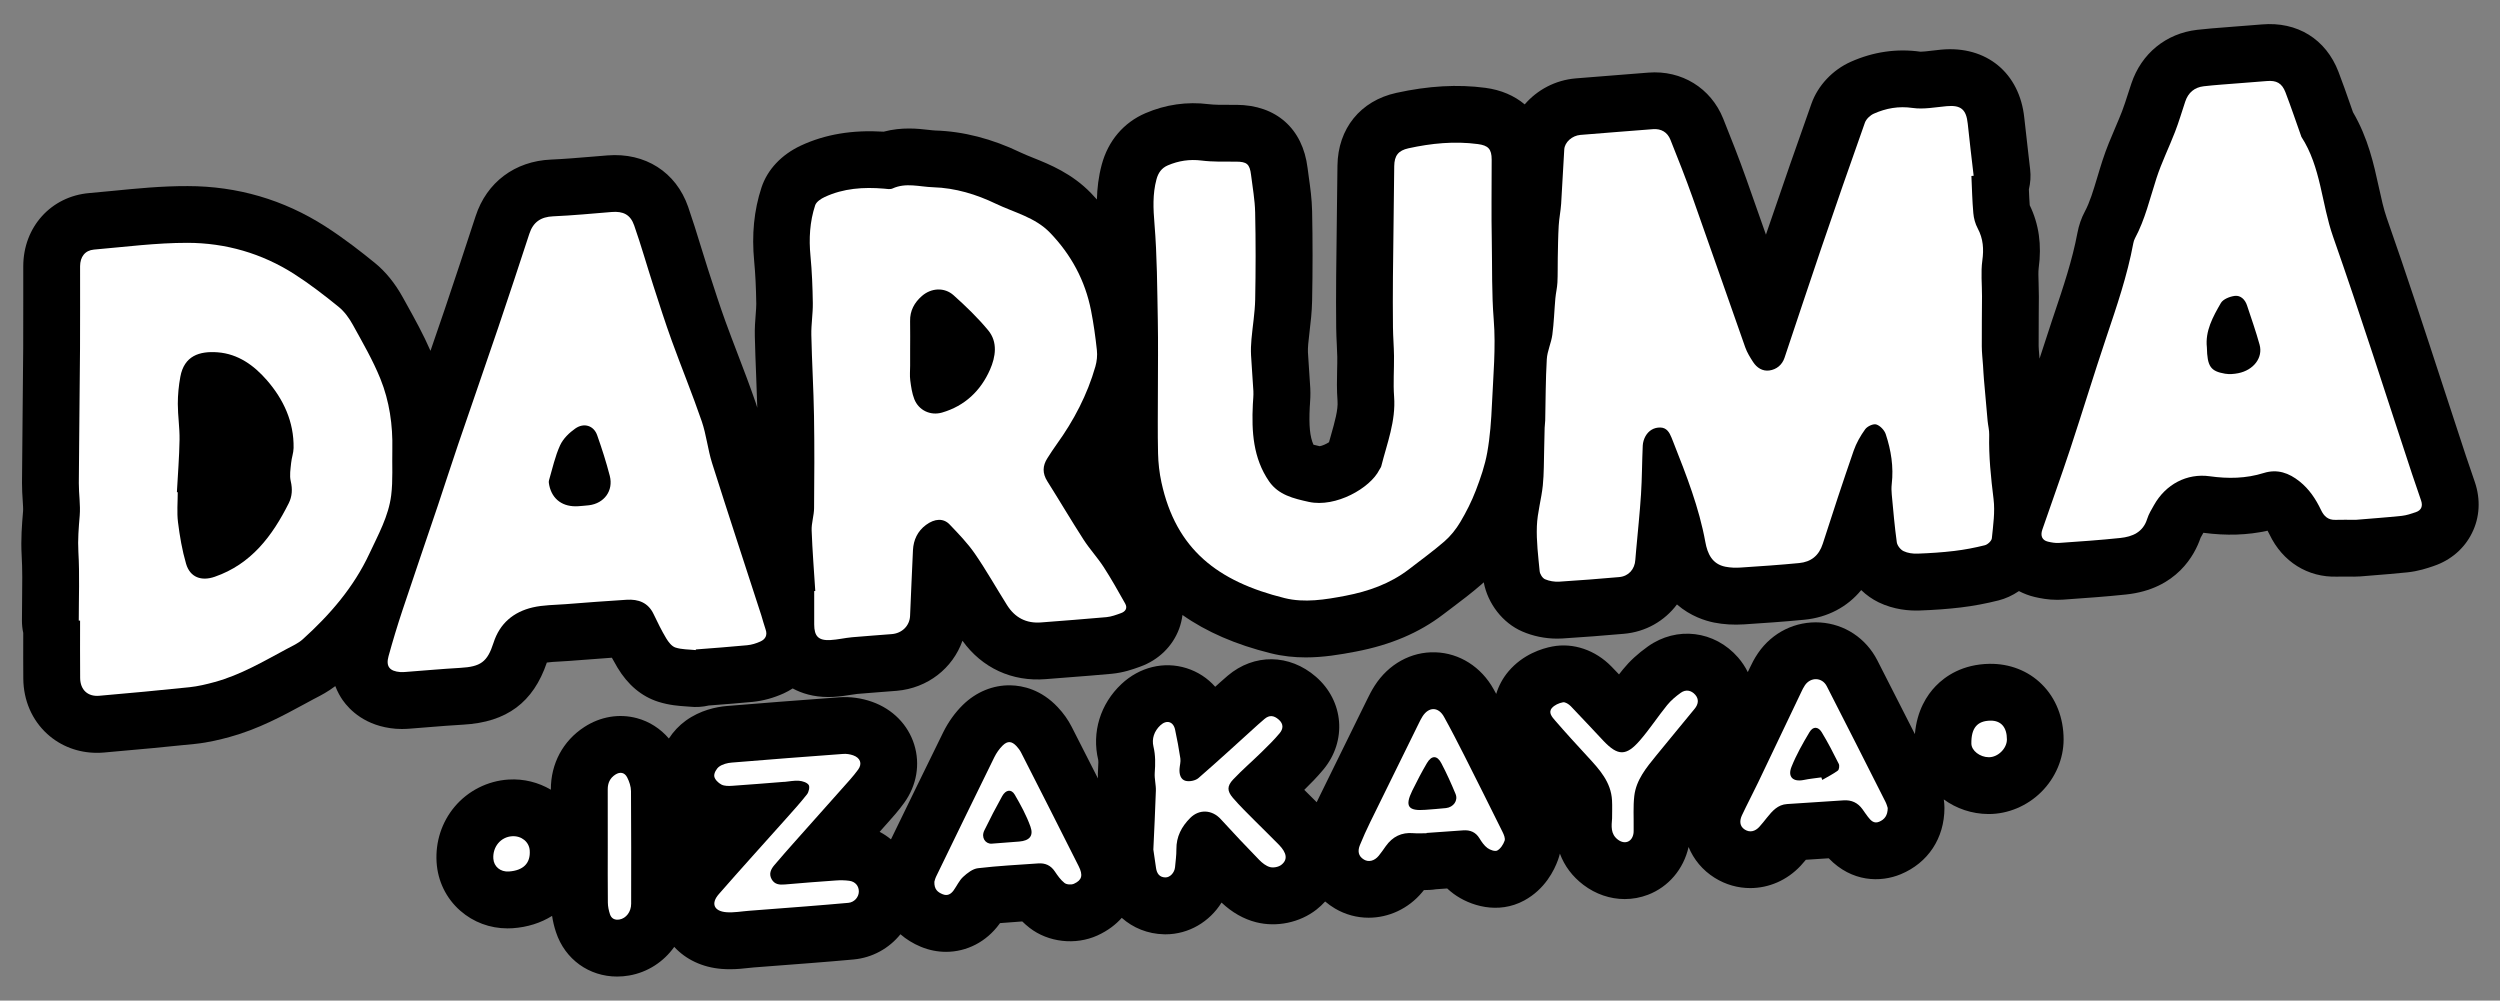
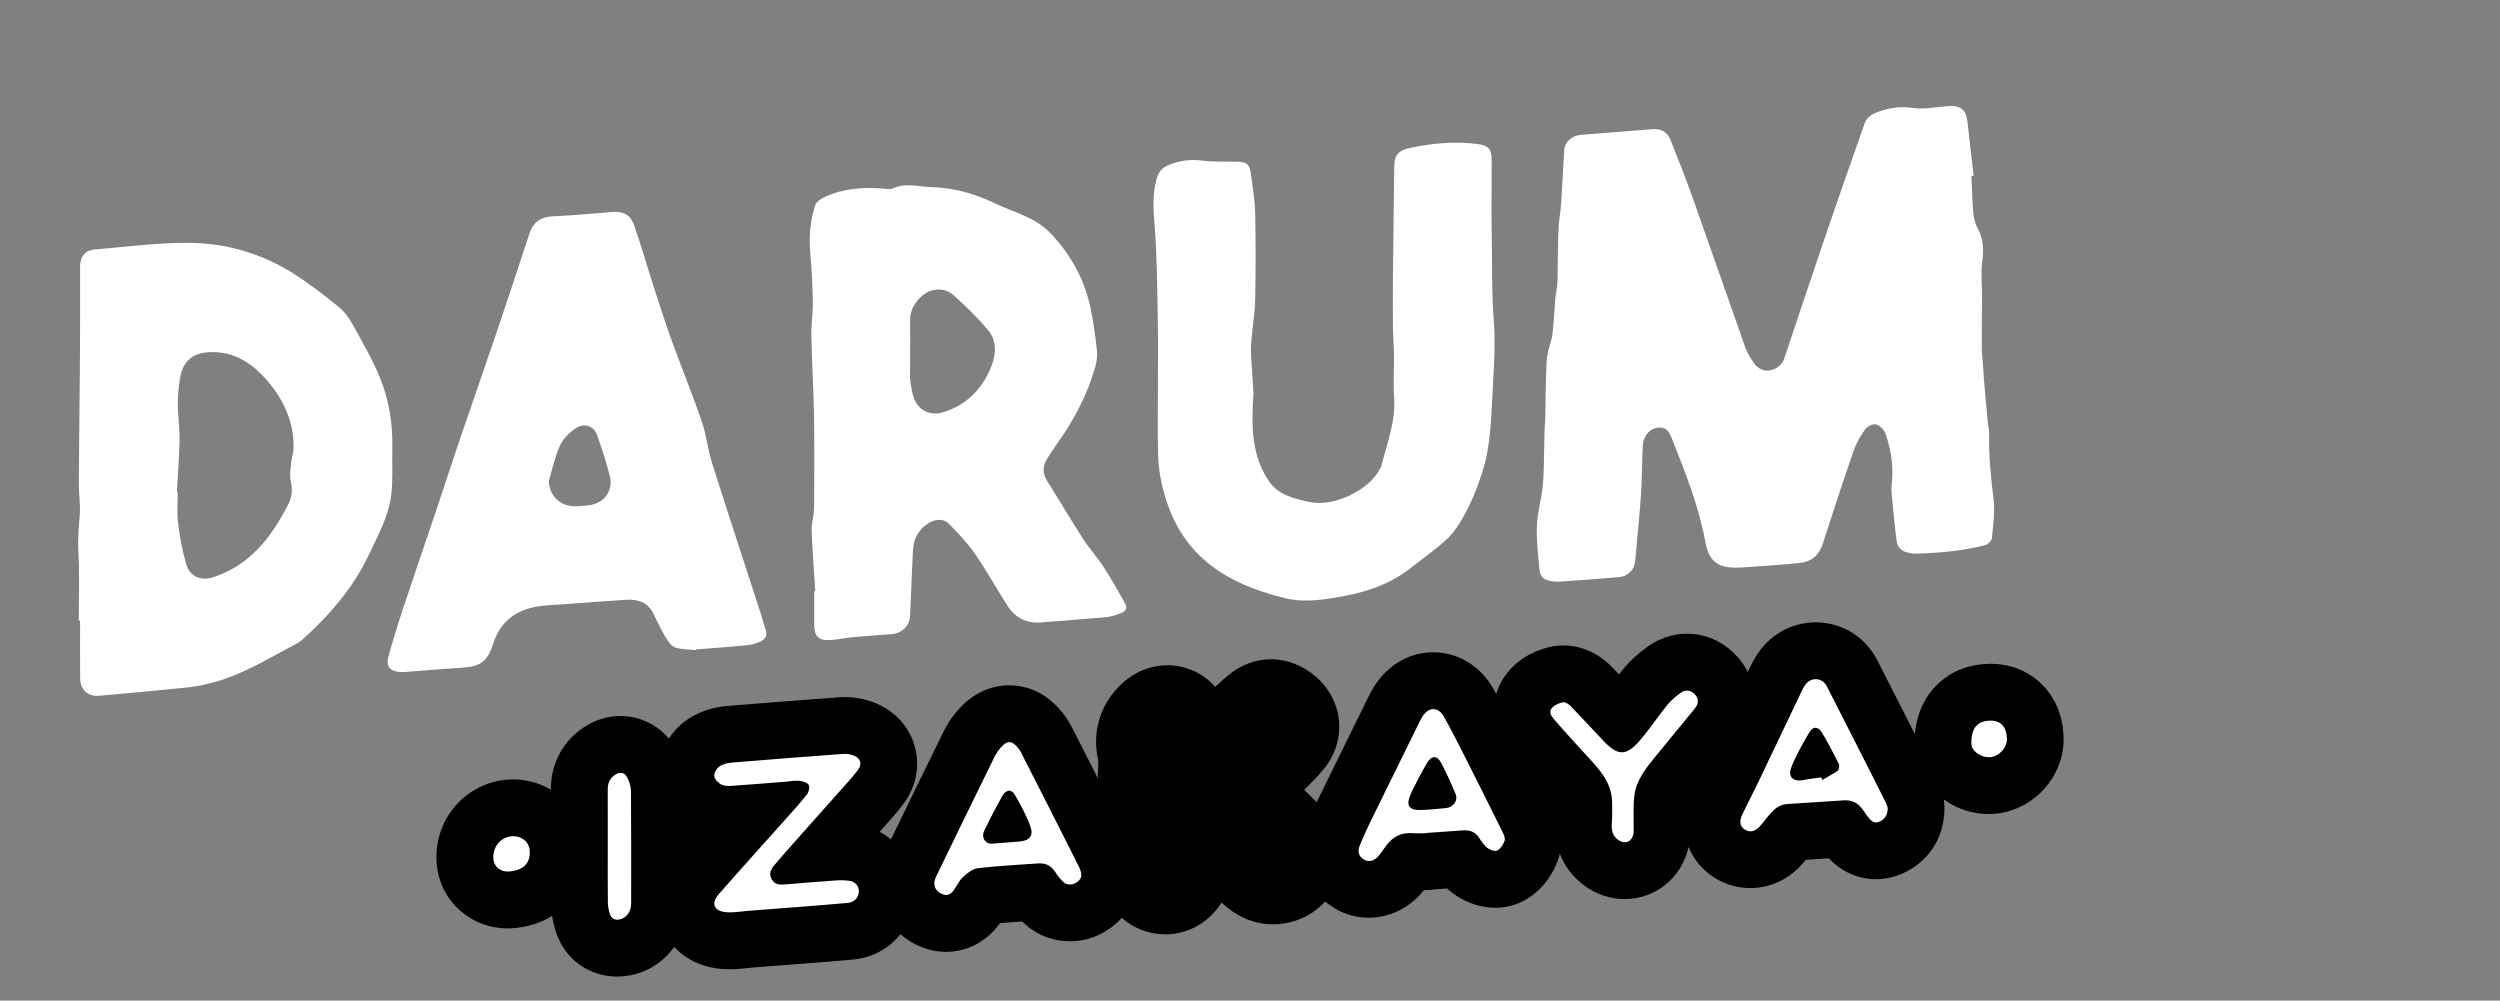
<svg xmlns="http://www.w3.org/2000/svg" version="1.1" id="Layer_1" x="0px" y="0px" viewBox="0 0 792 317" style="enable-background:new 0 0 792 317;" xml:space="preserve">
  <rect x="0" y="0" width="792" height="317" fill="#808080" stroke="none" />
  <style type="text/css">
	.st0{fill:#FFFFFF;}
</style>
  <g>
-     <path d="M784.02,152.69l-0.68-1.99c-0.71-2.07-1.43-4.14-2.12-6.22c-2.42-7.32-4.82-14.66-7.21-21.99   c-5.73-17.54-11.65-35.67-17.9-53.47c-0.98-2.8-1.71-6.15-2.49-9.69c-1.61-7.35-3.41-15.6-8.2-23.79   c-0.29-0.83-0.58-1.66-0.87-2.48c-1.17-3.35-2.38-6.81-3.72-10.3c-3.98-10.39-13.08-16.01-24.32-15.02   c-1.63,0.14-3.26,0.27-4.9,0.39c-1.21,0.09-2.41,0.18-3.62,0.28C707,8.5,706,8.58,705.01,8.65c-2.88,0.22-5.86,0.44-8.96,0.8   c-9.86,1.14-17.65,7.5-20.83,17c-0.36,1.09-0.71,2.18-1.07,3.27c-0.65,2.01-1.25,3.91-1.9,5.58c-0.62,1.61-1.35,3.31-2.11,5.1   c-1.34,3.12-2.85,6.66-4.09,10.49c-0.57,1.74-1.09,3.5-1.62,5.26c-1.28,4.26-2.38,7.94-3.94,10.84c-1.11,2.07-1.91,4.37-2.37,6.83   c-1.59,8.52-4.45,17.04-7.49,26.06l-0.44,1.3c-1.39,4.15-2.75,8.32-4.07,12.45c-0.03-0.44-0.07-0.89-0.1-1.33   c-0.09-1.05-0.17-2.05-0.18-2.71c-0.02-3.23,0-6.43,0.03-9.82c0.01-1.94,0.03-3.88,0.04-5.82c0-1.52-0.04-2.98-0.08-4.26   c-0.06-1.81-0.12-3.67,0.02-4.7c1.01-7.41,0.09-13.96-2.83-19.97c-0.12-1.61-0.2-3.29-0.27-5.04c0.5-2.05,0.65-4.2,0.4-6.34   c-0.19-1.67-0.39-3.35-0.58-5.02c-0.43-3.71-0.88-7.55-1.27-11.27c-1.47-14.26-12.03-22.95-26.3-21.63   c-1.02,0.09-2.05,0.21-3.07,0.34c-1.22,0.15-2.87,0.34-3.52,0.32c-7.5-1.06-14.92,0.01-22.07,3.19   c-5.76,2.56-10.43,7.52-12.47,13.27c-4.45,12.5-9.03,25.68-14.01,40.29c-0.14,0.4-0.27,0.8-0.41,1.2   c-2.07-5.92-4.15-11.83-6.25-17.74c-2.35-6.62-4.9-13.05-7.29-19.01c-3.89-9.69-13.17-15.41-23.68-14.58   c-2.49,0.2-4.99,0.39-7.48,0.59c-5.19,0.4-10.38,0.81-15.56,1.24c-6.47,0.54-12.21,3.65-16.16,8.24   c-3.27-2.75-7.48-4.59-12.47-5.25c-8.78-1.16-18-0.64-28.2,1.6c-11.37,2.49-18.51,11.32-18.65,23.04   c-0.05,4.7-0.11,9.39-0.17,14.09c-0.09,7.01-0.17,14.02-0.24,21.02c-0.05,5.49-0.05,11,0.01,16.37c0.02,1.87,0.11,3.6,0.19,5.27   c0.07,1.37,0.13,2.66,0.15,3.82c0.02,1.29-0.01,2.7-0.05,4.19c-0.06,2.93-0.14,6.26,0.13,9.8c0.21,2.82-0.86,6.57-2.09,10.91   c-0.2,0.71-0.41,1.43-0.61,2.16c-0.89,0.58-2.17,1.15-2.95,1.26c-0.58-0.13-1.33-0.3-1.97-0.47c-1.14-2.52-1.47-6.08-1.18-11.87   c0.01-0.28,0.04-0.57,0.06-0.85c0.09-1.3,0.22-3.09,0.11-5.18c-0.1-1.98-0.25-3.96-0.39-5.94c-0.13-1.8-0.26-3.6-0.35-5.4   c-0.03-0.68-0.01-1.55,0.08-2.59c0.11-1.23,0.26-2.56,0.43-3.97c0.35-2.92,0.74-6.24,0.81-9.8c0.19-9.61,0.19-19.16,0-28.36   c-0.08-3.94-0.59-7.55-1.04-10.74c-0.14-0.99-0.28-1.98-0.4-2.98c-1.53-12.47-9.96-19.94-22.56-19.99c-0.73,0-1.46,0-2.19,0   c-2.47,0.01-4.8,0.01-6.58-0.21c-6.88-0.86-13.62,0.1-20.04,2.86c-6.91,2.97-11.82,8.76-13.84,16.3   c-1.04,3.86-1.44,7.56-1.53,11.04c-0.59-0.66-1.19-1.31-1.81-1.96c-6.06-6.29-13.17-9.16-18.37-11.24   c-1.47-0.59-2.85-1.15-3.94-1.67c-9.09-4.38-18.22-6.73-27.13-6.99c-0.44-0.01-1.28-0.11-2.09-0.2c-3.32-0.38-8.42-0.96-14.21,0.57   c-9.95-0.61-18.53,0.83-26.19,4.39c-6.2,2.89-10.65,7.63-12.53,13.34c-2.36,7.2-3.12,14.85-2.3,23.37   c0.37,3.91,0.58,8.19,0.66,13.44c0.01,0.82-0.08,2.02-0.18,3.3c-0.16,2.03-0.34,4.33-0.28,6.93c0.09,4.22,0.26,8.42,0.42,12.48   c0.14,3.52,0.27,6.88,0.36,10.22c-0.16-0.53-0.32-1.05-0.5-1.6c-1.81-5.27-3.78-10.42-5.69-15.4c-1.37-3.58-2.66-6.97-3.91-10.4   c-1.78-4.92-3.39-9.92-5.1-15.2l-0.52-1.61c-0.76-2.34-1.48-4.69-2.2-7.04c-1.24-4.04-2.53-8.21-3.99-12.42   c-3.83-11.01-13.62-17.25-25.57-16.28c-1.5,0.12-3,0.25-4.5,0.37c-4.65,0.39-9.04,0.76-13.39,0.95   c-11.43,0.5-20.35,7.19-23.85,17.89c-3.29,10.03-6.51,19.84-9.77,29.46c-1.5,4.42-3.02,8.83-4.54,13.24   c-2.28-5.24-4.91-9.98-7.46-14.58l-1.27-2.29c-2.49-4.52-5.49-8.22-8.93-11.01c-4.13-3.36-9.66-7.71-15.72-11.59   c-13.17-8.42-27.8-12.7-43.5-12.72c-8.27-0.03-16.26,0.77-23.96,1.53c-2.42,0.24-4.83,0.47-7.25,0.68   C16.15,62.2,7.39,71.94,7.37,84.33c-0.01,3.43,0,6.86,0,10.29c0.01,5.21,0.01,10.42-0.02,15.63c-0.05,6.64-0.11,13.27-0.18,19.91   c-0.08,7.6-0.15,15.2-0.2,22.8c-0.01,2.06,0.11,3.91,0.22,5.55c0.08,1.28,0.18,2.72,0.12,3.4l-0.02,0.24   c-0.34,4.08-0.72,8.7-0.43,13.79c0.26,4.47,0.2,9.15,0.14,14.09c-0.03,2.21-0.05,4.41-0.05,6.62c0,1.32,0.14,2.62,0.41,3.86   c0,0.51,0,1.01,0,1.52c-0.01,4.23-0.02,8.61,0.02,12.97c0.06,6.91,2.77,13.14,7.61,17.54c4.28,3.88,9.8,5.96,15.74,5.96   c0.74,0,1.49-0.03,2.24-0.1c11.26-0.98,20.46-1.85,28.93-2.74c4.2-0.44,8.04-1.41,10.92-2.2c9.05-2.49,16.78-6.69,23.6-10.39   c0.97-0.53,1.94-1.05,2.9-1.57c0.27-0.14,0.54-0.28,0.81-0.42c1.57-0.81,3.78-1.96,6.09-3.72c0.72,1.87,1.59,3.37,2.34,4.44   c2.15,3.06,7.19,8.31,16.84,9.08c0.69,0.05,1.34,0.07,1.92,0.07c1.09,0,1.97-0.07,2.53-0.11c1.89-0.14,3.78-0.29,5.67-0.45   c3.9-0.32,7.59-0.61,11.28-0.82c13.72-0.78,22.14-7.03,26.44-19.67c0.99-0.16,2.57-0.25,4.09-0.33c1.08-0.06,2.16-0.12,3.23-0.2   l1.15-0.09c3.99-0.31,8.07-0.63,12.13-0.91c0.55,1.03,1.14,2.07,1.77,3.12c3.3,5.5,7.64,9.14,12.91,10.83   c3.52,1.12,6.7,1.33,8.8,1.47c0.4,0.03,0.79,0.05,1.18,0.09c2.07,0.22,4.1,0.08,6.02-0.37c0.6-0.05,1.19-0.09,1.79-0.14   c3.94-0.3,8.02-0.62,12.1-1.01c3.31-0.32,6.65-1.24,9.9-2.71c1-0.45,1.92-0.98,2.81-1.55c2.84,1.54,6.55,2.72,11.28,2.72   c0.52,0,1.06-0.01,1.6-0.04c2.21-0.12,4.14-0.43,5.68-0.67c0.75-0.12,1.45-0.23,1.88-0.27c2.2-0.2,4.4-0.37,6.61-0.53   c1.98-0.15,3.96-0.29,5.93-0.46c9.81-0.85,17.73-7.15,20.81-15.86c6.19,8.62,15.71,13.04,26.42,12.16c2.42-0.2,4.83-0.38,7.25-0.57   c4.44-0.34,9.02-0.69,13.59-1.12c3.75-0.35,6.77-1.44,8.76-2.16l0.3-0.11c5.77-2.07,10.25-6.43,12.31-11.97   c0.53-1.43,0.88-2.9,1.07-4.39c7.62,5.37,16.93,9.4,27.96,12.13c3.82,0.95,7.52,1.31,11.1,1.31c5.55,0,10.84-0.88,15.89-1.85   c10.99-2.11,20.01-5.94,27.59-11.73c0.89-0.68,1.8-1.36,2.7-2.04c3.09-2.33,6.29-4.74,9.5-7.53c0.24-0.21,0.47-0.42,0.7-0.64   c1.28,6.77,6,12.88,12.18,15.56c3.46,1.5,7.26,2.28,11.09,2.28c0.56,0,1.11-0.02,1.67-0.05c6.45-0.39,12.87-0.92,19.43-1.48   c6.95-0.59,12.94-4.09,16.84-9.3c4.31,3.76,9.04,5.19,11.76,5.74c2.99,0.59,6.2,0.79,9.52,0.57c6.07-0.4,12.55-0.83,19.1-1.47   c7.36-0.71,13.64-4.07,17.99-9.39c1.63,1.57,3.49,2.89,5.52,3.88c4.86,2.35,9.74,2.71,12.97,2.59c4.8-0.17,9.08-0.49,13.1-0.97   c3.91-0.47,7.92-1.22,11.93-2.23c2.17-0.55,4.39-1.55,6.45-2.95c1.56,0.81,3.22,1.45,5.01,1.87c1.72,0.4,4.22,0.9,7.15,0.9   c0.57,0,1.17-0.02,1.77-0.06l1.27-0.09c6.1-0.43,12.4-0.87,18.73-1.54c16.16-1.7,21.82-12.68,23.62-17.98   c0.12-0.22,0.29-0.52,0.43-0.77l0.43-0.76c0.01-0.01,0.02-0.03,0.03-0.04c7.3,0.97,14,0.75,20.33-0.66   c0.19,0.33,0.39,0.72,0.62,1.19c4.13,8.67,12.15,13.66,21.4,13.36c1.02-0.03,2.19-0.03,3.54-0.02c1.2,0.01,2.5,0.06,3.81-0.05   c1.24-0.1,2.51-0.2,3.79-0.31c3.6-0.29,7.33-0.58,11.15-0.98c3.46-0.36,6.3-1.32,8.18-1.96l0.19-0.07   c5.37-1.82,9.66-5.52,12.07-10.42C785.6,163.92,785.9,158.18,784.02,152.69z" />
    <path d="M630.3,210.3c-8.59,0.13-14.02,3.9-17.06,7.04c-2.76,2.85-5.96,7.71-6.6,15.23c-3.94-7.77-7.92-15.62-11.91-23.39   c-3.59-7-10.35-11.48-18.09-11.98c-7.8-0.49-15.17,3.12-19.68,9.69c-1.25,1.82-2.03,3.46-2.55,4.55l-0.06,0.12   c-0.22,0.45-0.43,0.9-0.65,1.36c-0.8-1.62-1.82-3.18-3.06-4.61c-7.43-8.55-19.46-10.02-28.6-3.5c-3.19,2.27-5.76,4.64-7.87,7.24   c-0.44,0.54-0.86,1.07-1.27,1.6c-0.78-0.82-1.56-1.64-2.36-2.46c-5.11-5.26-12.13-7.65-18.77-6.38c-3.21,0.61-9.28,2.45-13.89,7.89   c-1.8,2.13-3.1,4.56-3.88,7.13c-0.27-0.49-0.53-0.98-0.81-1.47c-3.93-7.09-10.83-11.47-18.46-11.71   c-7.67-0.25-14.85,3.72-19.25,10.6c-1,1.56-1.71,3.01-2.19,3.98l-2.8,5.68c-4.2,8.53-8.41,17.07-12.58,25.61   c-0.27,0.55-0.52,1.09-0.78,1.62c-1.18-1.19-2.35-2.35-3.49-3.47c-0.15-0.15-0.3-0.29-0.45-0.44c1.93-1.89,4.04-4.02,6.09-6.48   c7.48-9.04,6.46-21.66-2.39-29.35c-8.38-7.28-19.61-7.41-27.96-0.33c-0.84,0.71-1.67,1.43-2.48,2.17   c-0.49,0.44-0.98,0.89-1.47,1.33c-2.4-2.72-5.5-4.76-9.08-5.89c-7.16-2.25-14.87-0.38-20.62,5.02c-6.71,6.3-9.46,15.3-7.36,24.06   c0.04,0.2,0.09,0.83-0.05,2.85c-0.08,1.08-0.08,2.09-0.04,3c-2.68-5.28-5.43-10.69-8.32-16.35c-1.13-2.23-2.62-4.32-4.41-6.22   c-5.26-5.59-11.05-6.85-14.98-6.93c-5.53-0.11-10.9,2.1-15.11,6.23c-2.46,2.42-4.6,5.41-6.2,8.65   c-5.55,11.29-11.12,22.74-16.55,33.92c-1.11-0.91-2.3-1.71-3.59-2.39c0.45-0.51,0.91-1.02,1.36-1.53l1-1.12   c1.69-1.88,3.6-4.01,5.44-6.57c3.95-5.49,5.1-12.21,3.15-18.44c-1.97-6.29-6.82-11.22-13.34-13.53c-3.36-1.19-6.97-1.68-10.42-1.43   c-13.89,1.02-25.2,1.9-35.6,2.76c-3.39,0.29-8.39,1.32-12.99,4.63c-2.13,1.54-3.94,3.48-5.37,5.67c-2.67-3.12-6.19-5.4-10.14-6.45   c-5.64-1.5-11.55-0.5-16.64,2.8c-6.76,4.38-10.63,11.6-10.61,19.79c0,0.03,0,0.05,0,0.08c-3.91-2.31-8.54-3.52-13.41-3.22   c-6.61,0.41-12.84,3.56-17.09,8.63c-4.08,4.88-6.1,11.11-5.7,17.56c0.37,5.99,3.04,11.45,7.51,15.37c4.14,3.63,9.4,5.59,14.96,5.59   c0.53,0,1.07-0.02,1.61-0.05c4.74-0.32,8.98-1.7,12.51-3.91c0.26,1.71,0.66,3.43,1.23,5.14c2.86,8.67,10.53,14.08,19.37,14.08   c1.25,0,2.52-0.11,3.8-0.33c5.93-1.03,10.96-4.38,14.3-9.07c3.67,3.99,8.93,6.5,15.03,6.98c0.9,0.07,1.77,0.1,2.61,0.1   c2.3,0,4.32-0.22,5.9-0.4c0.53-0.06,1.05-0.12,1.57-0.16l3-0.23c4.99-0.38,9.98-0.76,14.97-1.15c5.1-0.4,9.38-0.75,13.7-1.15   c6.03-0.55,11.31-3.56,14.88-7.99c1.84,1.6,4,2.94,6.45,3.96c2.63,1.09,5.34,1.61,8,1.61c6.5,0,12.75-3.13,16.91-8.85   c0.06-0.08,0.12-0.17,0.18-0.25c2.3-0.2,4.65-0.36,7.05-0.53c0.7,0.69,1.47,1.37,2.31,2.02c5.91,4.6,14.54,5.58,21.49,2.43   c3.4-1.55,5.89-3.53,7.72-5.59c3.57,3.18,8.23,5.1,13.39,5.21c0.16,0,0.31,0.01,0.47,0.01c7.37,0,13.99-3.99,17.75-10.06   c3.32,3.13,7,5.23,10.95,6.23c6.53,1.66,13.85,0.12,19.13-4.01c1-0.79,1.92-1.65,2.75-2.56c0.95,0.81,1.99,1.56,3.11,2.22   c3.33,1.97,7.01,2.92,10.67,2.92c6.3,0,12.57-2.81,16.96-8.09c0.19-0.22,0.37-0.45,0.54-0.66c1.28-0.03,2.56-0.05,3.81-0.27   l3.56-0.25c0.63,0.58,1.31,1.15,2.05,1.7c5.13,3.78,14.07,6.61,22.36,2.11c6.58-3.57,9.52-9.58,10.7-12.85   c0.24-0.66,0.44-1.33,0.6-2c1.47,3.93,3.95,7.24,7.45,9.9c3.9,2.96,8.49,4.5,13.09,4.5c2.49,0,4.98-0.45,7.36-1.36   c6.53-2.5,11.29-8.13,12.87-15.14c1.61,3.92,4.4,7.35,8.26,9.76c3.51,2.2,7.41,3.26,11.28,3.26c5.84,0,11.63-2.43,15.98-7.09   c0.61-0.66,1.16-1.29,1.64-1.88c2.41-0.15,4.82-0.31,7.24-0.47c7.32,7.61,16.44,7.71,22.82,5.05c8.65-3.59,13.82-11.43,13.84-20.97   c0-0.91-0.07-1.83-0.21-2.73c3.94,2.87,8.84,4.6,14.13,4.63c0.04,0,0.08,0,0.12,0c6.11,0,12.18-2.55,16.65-7   c4.48-4.46,7.06-10.52,7.06-16.62c0-6.88-2.45-13.1-6.92-17.5C642.54,212.5,636.64,210.21,630.3,210.3z" />
  </g>
  <g>
    <path class="st0" d="M631.02,170.52c0.41-4.12,1.04-8.35,0.54-12.4c-0.83-6.79-1.55-13.54-1.38-20.38c0.04-1.45-0.36-2.91-0.5-4.37   c-0.41-4.39-0.79-8.78-1.17-13.18c-0.13-1.47-0.19-2.94-0.29-4.42c-0.14-2.03-0.38-4.05-0.39-6.07c-0.03-5.26,0.05-10.53,0.07-15.8   c0.01-3.79-0.41-7.63,0.1-11.35c0.5-3.66,0.29-6.92-1.46-10.19c-0.78-1.45-1.25-3.18-1.39-4.82c-0.35-3.92-0.43-7.86-0.61-11.79   c0.24-0.02,0.47-0.05,0.71-0.07c-0.63-5.5-1.31-10.99-1.87-16.49c-0.47-4.56-2.19-5.97-6.73-5.55c-3.57,0.33-7.25,1.06-10.73,0.56   c-4.42-0.64-8.41,0.08-12.3,1.81c-1.15,0.51-2.41,1.7-2.82,2.85c-4.74,13.32-9.37,26.68-13.93,40.07   c-3.91,11.46-7.68,22.96-11.54,34.43c-0.76,2.27-2.55,3.69-4.8,4.01c-2.15,0.3-3.98-0.86-5.16-2.7c-0.95-1.47-1.9-3-2.48-4.64   c-5.59-15.8-11.06-31.64-16.67-47.43c-2.19-6.16-4.59-12.26-7.03-18.33c-0.95-2.37-2.89-3.56-5.55-3.35   c-7.66,0.61-15.32,1.18-22.97,1.82c-2.62,0.22-4.96,2.29-5.11,4.58c-0.38,5.75-0.61,11.51-0.99,17.25   c-0.15,2.3-0.64,4.59-0.77,6.89c-0.2,3.41-0.23,6.83-0.3,10.24c-0.05,2.6,0.02,5.2-0.11,7.79c-0.08,1.68-0.5,3.33-0.65,5.01   c-0.34,3.85-0.45,7.72-0.96,11.54c-0.35,2.63-1.61,5.16-1.76,7.78c-0.38,6.46-0.35,12.94-0.5,19.42c-0.02,0.77-0.16,1.53-0.18,2.3   c-0.06,2.24-0.08,4.49-0.15,6.73c-0.11,3.84-0.04,7.7-0.43,11.52c-0.44,4.32-1.72,8.57-1.88,12.88c-0.18,4.75,0.42,9.53,0.88,14.28   c0.09,0.93,0.89,2.2,1.69,2.55c1.37,0.59,3.02,0.86,4.52,0.77c6.33-0.38,12.65-0.91,18.97-1.45c2.97-0.25,4.96-2.47,5.13-5.49   c0.06-0.98,0.16-1.96,0.25-2.94c0.53-5.94,1.17-11.87,1.55-17.82c0.33-5.13,0.31-10.28,0.55-15.41c0.05-1.02,0.38-2.11,0.88-3   c1.01-1.76,2.66-2.77,4.7-2.72c1.98,0.04,2.87,1.54,3.53,3.18c0.23,0.59,0.47,1.18,0.7,1.77c4.03,10.22,8.04,20.44,10.02,31.33   c0.67,3.68,2.14,6.98,6.35,7.82c1.57,0.31,3.23,0.37,4.83,0.26c6.18-0.4,12.37-0.83,18.53-1.42c3.75-0.36,6.28-2.33,7.49-6.12   c3.15-9.86,6.4-19.68,9.78-29.46c0.84-2.42,2.16-4.74,3.66-6.82c0.68-0.93,2.56-1.81,3.52-1.51c1.22,0.38,2.57,1.81,2.99,3.08   c1.69,5.1,2.53,10.37,1.9,15.79c-0.13,1.11-0.1,2.26,0.01,3.38c0.47,5.03,0.9,10.07,1.59,15.06c0.15,1.05,1.16,2.34,2.13,2.81   c1.32,0.64,2.99,0.86,4.49,0.8c3.87-0.14,7.75-0.39,11.59-0.85c3.26-0.39,6.51-1.01,9.69-1.81   C629.7,172.51,630.94,171.35,631.02,170.52z" />
    <path class="st0" d="M349.63,179.62c-1.95-3-4.42-5.66-6.36-8.67c-3.93-6.1-7.61-12.35-11.48-18.49c-1.59-2.52-1.53-4.89,0.03-7.31   c0.95-1.48,1.9-2.97,2.93-4.39c5.44-7.55,9.71-15.69,12.27-24.66c0.47-1.65,0.66-3.49,0.47-5.19c-0.45-4.18-1.03-8.37-1.84-12.5   c-1.86-9.51-6.29-17.72-13.01-24.69c-4.71-4.89-11.35-6.39-17.16-9.18c-6.11-2.94-12.8-5.01-19.85-5.22   c-4.31-0.13-8.6-1.56-12.87,0.39c-0.76,0.35-1.81,0.13-2.72,0.05c-6.46-0.54-12.81-0.13-18.77,2.65c-1.19,0.55-2.67,1.53-3.03,2.64   c-1.71,5.2-2.01,10.57-1.48,16.04c0.47,4.94,0.67,9.93,0.74,14.9c0.05,3.37-0.54,6.75-0.47,10.11c0.18,8.57,0.71,17.14,0.85,25.71   c0.16,9.72,0.11,19.45,0.02,29.17c-0.02,2.37-0.86,4.74-0.77,7.09c0.23,6.39,0.75,12.77,1.15,19.16c-0.11,0.01-0.23,0.01-0.34,0.02   c0,3.52,0,7.05,0,10.57c0,3.75,1.36,5.16,5.11,4.95c2.3-0.12,4.58-0.68,6.88-0.89c4.21-0.39,8.43-0.64,12.64-1   c3.22-0.28,5.59-2.64,5.74-5.73c0.33-6.96,0.56-13.93,0.92-20.89c0.17-3.24,1.47-6,4.13-7.97c2.77-2.04,5.53-2.19,7.49-0.13   c2.81,2.94,5.68,5.9,7.98,9.23c3.63,5.27,6.78,10.87,10.19,16.29c2.5,3.98,6.1,5.89,10.86,5.5c6.88-0.56,13.77-1.03,20.65-1.67   c1.58-0.15,3.14-0.74,4.65-1.29c1.41-0.51,2.07-1.61,1.28-3.01C354.26,187.31,352.07,183.38,349.63,179.62z M313.64,117.09   c-2.94,6.7-7.99,11.52-15.2,13.61c-3.7,1.07-7.42-0.73-8.8-4.28c-0.72-1.86-1.01-3.92-1.27-5.91c-0.2-1.52-0.04-3.09-0.04-4.64   s0-3.1,0-4.65c0-3.17,0.05-6.34-0.01-9.5c-0.07-3.29,1.36-5.86,3.73-7.94c2.94-2.57,7.13-2.86,10.06-0.23   c3.87,3.46,7.64,7.1,10.94,11.08C316.17,108.4,315.4,113.08,313.64,117.09z" />
    <path class="st0" d="M124.29,142.37c0.17-7.69-0.91-15.26-3.77-22.34c-2.38-5.9-5.63-11.48-8.71-17.08   c-1.16-2.11-2.67-4.23-4.52-5.73c-4.52-3.67-9.17-7.26-14.07-10.4c-10.27-6.57-21.76-9.87-33.83-9.89   c-9.88-0.01-19.76,1.29-29.63,2.14c-2.84,0.25-4.38,2.32-4.39,5.28c-0.02,8.67,0.04,17.33-0.02,26   c-0.1,14.23-0.29,28.46-0.38,42.69c-0.02,3.44,0.56,6.91,0.28,10.32c-0.32,3.84-0.64,7.6-0.42,11.5   c0.42,7.23,0.12,14.49,0.12,21.74c0.14,0,0.28,0,0.42,0c0,6.06-0.04,12.12,0.02,18.18c0.03,3.72,2.38,5.96,6.04,5.64   c9.54-0.83,19.07-1.71,28.6-2.71c2.71-0.29,5.41-0.93,8.04-1.66c8.16-2.24,15.4-6.52,22.78-10.47c1.73-0.93,3.61-1.75,5.04-3.04   c8.64-7.79,16.15-16.47,21.13-27.14c2.8-6,6.09-11.87,6.91-18.51C124.52,152.13,124.18,147.22,124.29,142.37z M92.11,152.45   c0.59,2.5,0.44,4.83-0.64,6.98c-5.2,10.36-11.87,19.28-23.44,23.29c-4.23,1.47-7.82,0.2-9.08-4.11c-1.25-4.28-2.01-8.74-2.56-13.17   c-0.39-3.12-0.08-6.33-0.08-9.5c-0.09,0-0.18-0.01-0.27-0.01c0.3-5.54,0.75-11.08,0.84-16.63c0.06-3.78-0.55-7.57-0.55-11.36   c0-2.86,0.28-5.75,0.8-8.57c1.21-6.63,6.02-8.19,11.8-7.76c6.54,0.49,11.56,4.18,15.61,8.83c5.27,6.06,8.61,13.18,8.47,21.48   c-0.03,1.58-0.63,3.15-0.78,4.75C92.04,148.6,91.68,150.64,92.11,152.45z" />
-     <path class="st0" d="M766.99,158.53c-0.96-2.8-1.93-5.59-2.86-8.39c-8.29-25.07-16.26-50.24-25.01-75.15   c-3.68-10.48-3.81-22.05-10.06-31.67c-0.04-0.06-0.04-0.13-0.06-0.2c-1.65-4.64-3.22-9.31-4.98-13.91   c-1.12-2.91-2.87-3.8-5.93-3.53c-2.88,0.25-5.76,0.44-8.64,0.68c-3.78,0.31-7.56,0.54-11.32,0.97c-2.91,0.34-4.9,2.01-5.84,4.83   c-1.07,3.2-2.02,6.46-3.24,9.61c-1.89,4.92-4.26,9.68-5.88,14.68c-2.09,6.43-3.59,13.04-6.82,19.06c-0.26,0.49-0.43,1.05-0.53,1.6   c-1.9,10.21-5.26,19.99-8.56,29.81c-3.95,11.75-7.55,23.62-11.44,35.38c-2.82,8.54-5.9,16.99-8.82,25.5   c-0.68,1.98-0.02,3.37,1.77,3.79c1.15,0.27,2.38,0.49,3.55,0.41c6.47-0.45,12.94-0.89,19.39-1.57c3.86-0.41,7.2-1.81,8.52-6.06   c0.48-1.53,1.35-2.94,2.15-4.35c3.69-6.58,10.42-10.16,17.67-9.14c5.8,0.81,11.48,0.73,17.09-1.03c4.33-1.35,7.99-0.03,11.38,2.68   c3.05,2.44,5.13,5.59,6.78,9.05c0.93,1.96,2.22,3.18,4.54,3.11c2.03-0.07,4.06-0.01,6.46-0.01c4.62-0.39,9.62-0.74,14.59-1.26   c1.51-0.16,3-0.68,4.45-1.17C767.13,161.63,767.6,160.3,766.99,158.53z M709.08,118.23c-1.36,0.27-2.84,0.39-4.19,0.16   c-4.6-0.78-5.63-2.33-5.75-8.33c-0.58-5.18,1.9-9.69,4.43-14.06c0.71-1.23,2.83-2.06,4.4-2.26c1.85-0.24,3.27,1.15,3.88,3   c1.37,4.14,2.83,8.26,3.99,12.47C716.97,113.31,713.94,117.26,709.08,118.23z" />
    <path class="st0" d="M240.91,203.22c1.57-0.71,2.28-2,1.63-3.82c-0.52-1.46-0.88-2.97-1.35-4.44c-5.21-16.08-10.5-32.12-15.6-48.24   c-1.37-4.34-1.81-8.99-3.29-13.29c-2.95-8.58-6.4-16.99-9.5-25.53c-2.08-5.75-3.94-11.59-5.82-17.41   c-2.05-6.35-3.87-12.78-6.07-19.07c-1.2-3.46-3.51-4.55-7.12-4.26c-6.18,0.5-12.36,1.1-18.55,1.37c-3.91,0.17-6.33,1.83-7.54,5.52   c-3.24,9.89-6.49,19.78-9.83,29.63c-4.19,12.38-8.51,24.71-12.72,37.08c-2.2,6.46-4.28,12.97-6.45,19.44   c-3.73,11.07-7.54,22.12-11.22,33.2c-1.59,4.79-3.05,9.62-4.39,14.48c-0.9,3.25,0.33,4.76,3.72,5.03c0.56,0.04,1.13,0,1.69-0.04   c5.76-0.43,11.52-0.96,17.28-1.29c6.49-0.37,8.6-1.82,10.57-7.95c1.97-6.15,6.33-9.78,12.39-11.2c3.37-0.79,6.94-0.76,10.43-1.03   c6.45-0.5,12.91-1.01,19.37-1.4c3.7-0.22,6.79,0.89,8.52,4.54c1.24,2.6,2.51,5.2,3.99,7.67c0.7,1.17,1.75,2.55,2.94,2.93   c2.02,0.65,4.28,0.58,6.43,0.81c0.01-0.07,0.02-0.14,0.03-0.21c5.41-0.43,10.82-0.8,16.22-1.33   C238.13,204.28,239.59,203.82,240.91,203.22z M186.57,160.07c-1.12,0.14-2.24,0.2-3.36,0.3c-4.82,0.33-8.24-2.1-9.2-6.58   c-0.12-0.54-0.23-1.16-0.08-1.66c1.09-3.71,1.91-7.55,3.5-11.04c0.96-2.1,2.89-3.99,4.83-5.34c2.78-1.94,5.86-0.9,6.92,2.12   c1.5,4.24,2.88,8.53,4,12.88C194.39,155.47,191.4,159.48,186.57,160.07z" />
    <path class="st0" d="M457.58,171.53c1.97-1.71,3.69-3.87,5.03-6.12c1.9-3.19,3.6-6.56,4.93-10.03c1.5-3.91,2.89-7.93,3.62-12.04   c0.9-5.03,1.26-10.19,1.49-15.3c0.4-8.92,1.27-17.92,0.56-26.78c-0.66-8.25-0.46-16.45-0.61-24.67   c-0.17-8.67-0.04-17.34-0.04-26.01c0-3.39-1.1-4.5-4.38-4.94c-7.43-0.98-14.73-0.25-21.99,1.34c-3.19,0.7-4.46,2.31-4.5,5.66   c-0.13,11.69-0.3,23.39-0.41,35.08c-0.05,5.33-0.05,10.67,0.01,16c0.03,3.02,0.3,6.05,0.33,9.07c0.05,4.29-0.29,8.6,0.03,12.86   c0.58,7.75-2.24,14.8-4.07,22.06c-0.1,0.4-0.41,0.73-0.6,1.11c-2.86,5.8-13.83,12.05-22.34,10.18c-4.83-1.06-9.64-2.2-12.61-6.52   c-5.06-7.37-5.55-15.8-5.13-24.38c0.07-1.4,0.24-2.81,0.17-4.2c-0.2-3.79-0.55-7.57-0.74-11.36c-0.09-1.68-0.02-3.38,0.13-5.06   c0.37-4.19,1.09-8.37,1.18-12.57c0.18-9.2,0.19-18.42-0.01-27.62c-0.08-3.97-0.82-7.94-1.3-11.9c-0.42-3.45-1.36-4.17-4.76-4.18   c-3.65-0.01-7.34,0.1-10.94-0.35c-3.78-0.47-7.28,0.07-10.7,1.54c-1.94,0.84-3.01,2.35-3.56,4.42c-1.26,4.69-1.03,9.31-0.63,14.15   c0.83,10.09,0.85,20.26,1.05,30.4c0.14,7.4,0.03,14.8,0.03,22.2c0,6.7-0.11,13.39,0.05,20.08c0.07,3.06,0.42,6.16,1.07,9.16   c4.62,21.23,17.78,31.4,39.03,36.67c6.28,1.56,12.87,0.49,19.28-0.74c7.28-1.4,14.1-3.81,20.05-8.35   C450.07,177.46,453.97,174.66,457.58,171.53z" />
    <path class="st0" d="M251.97,266.45c4.86-5.47,9.75-10.92,14.6-16.4c1.82-2.05,3.71-4.06,5.31-6.27c1.36-1.89,0.64-3.7-1.59-4.49   c-0.97-0.34-2.08-0.52-3.1-0.45c-11.81,0.87-23.61,1.77-35.41,2.75c-1.36,0.11-2.88,0.51-3.95,1.28c-0.86,0.62-1.68,2.08-1.55,3.05   c0.13,0.99,1.27,2.12,2.26,2.63c0.98,0.51,2.34,0.47,3.51,0.39c5.48-0.37,10.96-0.83,16.44-1.26c0,0.01,0,0.02,0,0.03   c1.54-0.14,3.1-0.48,4.63-0.36c1.09,0.09,2.5,0.52,3.06,1.3c0.43,0.6,0.06,2.25-0.51,2.98c-2.17,2.76-4.54,5.37-6.88,7.99   c-7.03,7.89-14.14,15.7-21.08,23.66c-2.57,2.94-1.53,5.39,2.38,5.71c2.4,0.19,4.85-0.28,7.28-0.46c5.97-0.45,11.95-0.9,17.92-1.38   c4.5-0.36,8.99-0.72,13.48-1.13c1.84-0.17,3.26-1.75,3.31-3.5c0.05-1.78-1.08-3.22-3-3.48c-1.38-0.19-2.81-0.21-4.2-0.11   c-5.41,0.38-10.82,0.79-16.23,1.27c-1.74,0.15-3.26,0.01-4.2-1.67c-0.95-1.71-0.22-3.17,0.86-4.45   C247.48,271.5,249.73,268.98,251.97,266.45z" />
-     <path class="st0" d="M397.74,260.22c-2.42-2.45-4.92-4.84-7.16-7.46c-1.87-2.18-1.88-3.74,0.08-5.82c2.84-3.01,6-5.72,8.96-8.62   c2-1.96,4.02-3.92,5.8-6.07c1.09-1.32,1.3-2.88-0.33-4.29c-1.53-1.33-2.94-1.51-4.5-0.19c-0.7,0.59-1.39,1.19-2.07,1.8   c-6.26,5.66-12.47,11.39-18.85,16.92c-0.93,0.81-2.77,1.18-4,0.9c-1.65-0.38-2.11-2.11-2-3.79c0.07-1.11,0.43-2.25,0.27-3.32   c-0.45-3.05-1.03-6.09-1.67-9.11c-0.55-2.61-2.7-3.23-4.68-1.38c-1.95,1.83-2.77,4.26-2.17,6.74c0.67,2.8,0.6,5.51,0.4,8.31   c-0.13,1.87,0.42,3.78,0.36,5.66c-0.19,6.22-0.53,12.43-0.8,18.64c0.28,1.95,0.56,3.89,0.85,5.84c0.25,1.72,1.07,2.95,2.95,2.99   c1.5,0.03,2.91-1.52,3.07-3.23c0.17-1.89,0.45-3.79,0.43-5.68c-0.04-4.01,1.64-7.19,4.39-9.94c2.86-2.86,6.93-2.62,9.67,0.39   c3.98,4.37,8.04,8.65,12.16,12.89c0.96,0.98,2.19,1.97,3.46,2.3c1.09,0.28,2.7-0.03,3.58-0.73c2.07-1.62,1.74-3.75-0.75-6.32   C402.77,265.15,400.21,262.72,397.74,260.22z" />
    <path class="st0" d="M578.72,217.39c-1.47-2.87-5.09-2.97-6.92-0.3c-0.48,0.69-0.84,1.47-1.2,2.23   c-4.54,9.52-9.06,19.05-13.63,28.57c-1.67,3.49-3.49,6.91-5.13,10.41c-0.76,1.64-0.81,3.43,0.92,4.52   c1.64,1.02,3.28,0.54,4.57-0.85c0.86-0.92,1.62-1.94,2.42-2.92c1.7-2.1,3.42-4.15,6.43-4.33c5.96-0.37,11.91-0.76,17.86-1.17   c2.54-0.17,4.52,0.76,6,2.82c0.58,0.8,1.11,1.63,1.72,2.4c0.89,1.13,1.86,2.26,3.53,1.57c1.69-0.7,2.73-1.95,2.74-4.37   c-0.12-0.35-0.32-1.17-0.69-1.91C591.15,241.82,584.97,229.58,578.72,217.39z M582.23,244.12c-1.54,1.13-3.28,1.99-4.94,2.96   c-0.1-0.27-0.19-0.54-0.29-0.81c-1.86,0.27-3.73,0.44-5.56,0.82c-3.38,0.7-5.19-0.94-3.89-4.17c1.53-3.82,3.59-7.46,5.71-11   c1.11-1.85,2.74-1.79,3.87,0.07c1.97,3.24,3.71,6.63,5.4,10.02C582.8,242.55,582.64,243.81,582.23,244.12z" />
    <path class="st0" d="M463.93,239.42c-2.1-4.14-4.22-8.27-6.47-12.33c-1.79-3.23-4.81-3.24-6.8-0.14c-0.45,0.71-0.83,1.47-1.2,2.23   c-5.13,10.41-10.26,20.82-15.36,31.24c-1.17,2.4-2.28,4.83-3.28,7.3c-0.73,1.79-0.59,3.49,1.29,4.6c1.49,0.88,3.3,0.44,4.66-1.2   c0.81-0.97,1.51-2.03,2.25-3.06c2.14-3,4.98-4.43,8.7-4.11c1.4,0.12,2.81,0.02,4.21,0.02c0-0.03,0-0.06,0-0.09   c3.86-0.27,7.72-0.55,11.59-0.82c2.21-0.16,3.96,0.53,5.18,2.53c0.69,1.13,1.49,2.31,2.53,3.07c0.83,0.61,2.39,1.17,3.1,0.79   c1.05-0.57,1.91-1.91,2.33-3.1c0.27-0.76-0.23-1.93-0.65-2.78C472.01,255.51,467.99,247.45,463.93,239.42z M458.09,256   c-2.16,0.24-4.34,0.37-6.51,0.55c-5.5,0.44-6.6-1.11-4.17-6.08c1.45-2.96,2.98-5.89,4.65-8.73c1.47-2.49,3.22-2.5,4.55,0.04   c1.67,3.16,3.14,6.44,4.51,9.74C461.99,253.61,460.47,255.73,458.09,256z" />
    <path class="st0" d="M323.49,238.42c-0.38-0.74-0.9-1.44-1.47-2.05c-1.5-1.59-2.8-1.73-4.38-0.19c-1.08,1.06-1.99,2.39-2.66,3.75   c-6.18,12.56-12.3,25.16-18.41,37.75c-0.33,0.68-0.49,1.44-0.56,1.66c-0.09,2.42,1.07,3.32,2.61,3.95   c1.52,0.63,2.61-0.02,3.47-1.19c1.03-1.42,1.77-3.14,3.03-4.3c1.32-1.22,3.04-2.56,4.71-2.75c6.34-0.75,12.73-1.07,19.1-1.52   c2.19-0.15,3.94,0.61,5.22,2.52c0.89,1.33,1.86,2.71,3.09,3.68c0.68,0.53,2.17,0.62,2.99,0.25c2.54-1.15,2.94-2.7,1.49-5.58   C335.69,262.38,329.59,250.4,323.49,238.42z M322.92,266.6c-2.74,0.23-5.48,0.42-8.83,0.68c-1.91,0.06-3.36-1.93-2.25-4.21   c1.78-3.67,3.67-7.29,5.65-10.85c1.14-2.05,2.89-2.32,3.96-0.5c1.9,3.25,3.73,6.62,5,10.16   C327.51,264.83,326.1,266.33,322.92,266.6z" />
    <path class="st0" d="M532.49,219.46c-1.58,1.13-3.12,2.42-4.34,3.92c-2.97,3.66-5.55,7.64-8.63,11.19c-4.33,5-6.96,4.94-11.48,0.2   c-3.49-3.66-6.89-7.41-10.41-11.04c-0.63-0.65-1.76-1.39-2.5-1.24c-1.26,0.24-2.7,0.88-3.5,1.83c-1.22,1.44,0.11,2.87,1.01,3.92   c3.4,3.94,6.92,7.77,10.45,11.6c3.65,3.96,7.29,7.93,7.6,13.71c0.1,1.89,0.02,3.79,0.02,5.69c-0.19,2.45-0.53,4.96,1.83,6.75   c2.11,1.6,4.42,0.81,4.92-1.8c0.12-0.61,0.07-1.26,0.08-1.89c0.05-3.37-0.18-6.78,0.2-10.12c0.59-5.12,3.83-8.98,6.94-12.81   c4.04-4.97,8.14-9.88,12.19-14.84c1.14-1.39,1.44-2.98,0.19-4.42C535.79,218.66,534.07,218.34,532.49,219.46z" />
    <path class="st0" d="M198.68,246.26c-0.78-1.51-2.19-1.87-3.75-0.86c-1.69,1.1-2.4,2.67-2.4,4.64c0.01,5.98,0,11.97,0.01,17.95   c0,5.98-0.04,11.97,0.03,17.95c0.01,1.24,0.28,2.52,0.67,3.7c0.45,1.36,1.53,1.92,3.01,1.66c2.09-0.36,3.7-2.43,3.7-4.97   c0.01-11.89,0.04-23.79-0.05-35.68C199.89,249.17,199.36,247.59,198.68,246.26z" />
    <path class="st0" d="M630.57,228.3c-4.21,0.06-6.12,2.37-6.04,7.3c0.04,2.2,2.7,4.27,5.52,4.29c2.9,0.02,5.73-2.76,5.74-5.63   C635.79,230.39,633.92,228.25,630.57,228.3z" />
    <path class="st0" d="M162.23,264.92c-3.58,0.22-6.18,3.33-5.94,7.1c0.16,2.52,2.24,4.25,4.91,4.07c4.59-0.31,6.89-2.62,6.62-6.65   C167.64,266.71,165.2,264.73,162.23,264.92z" />
  </g>
</svg>